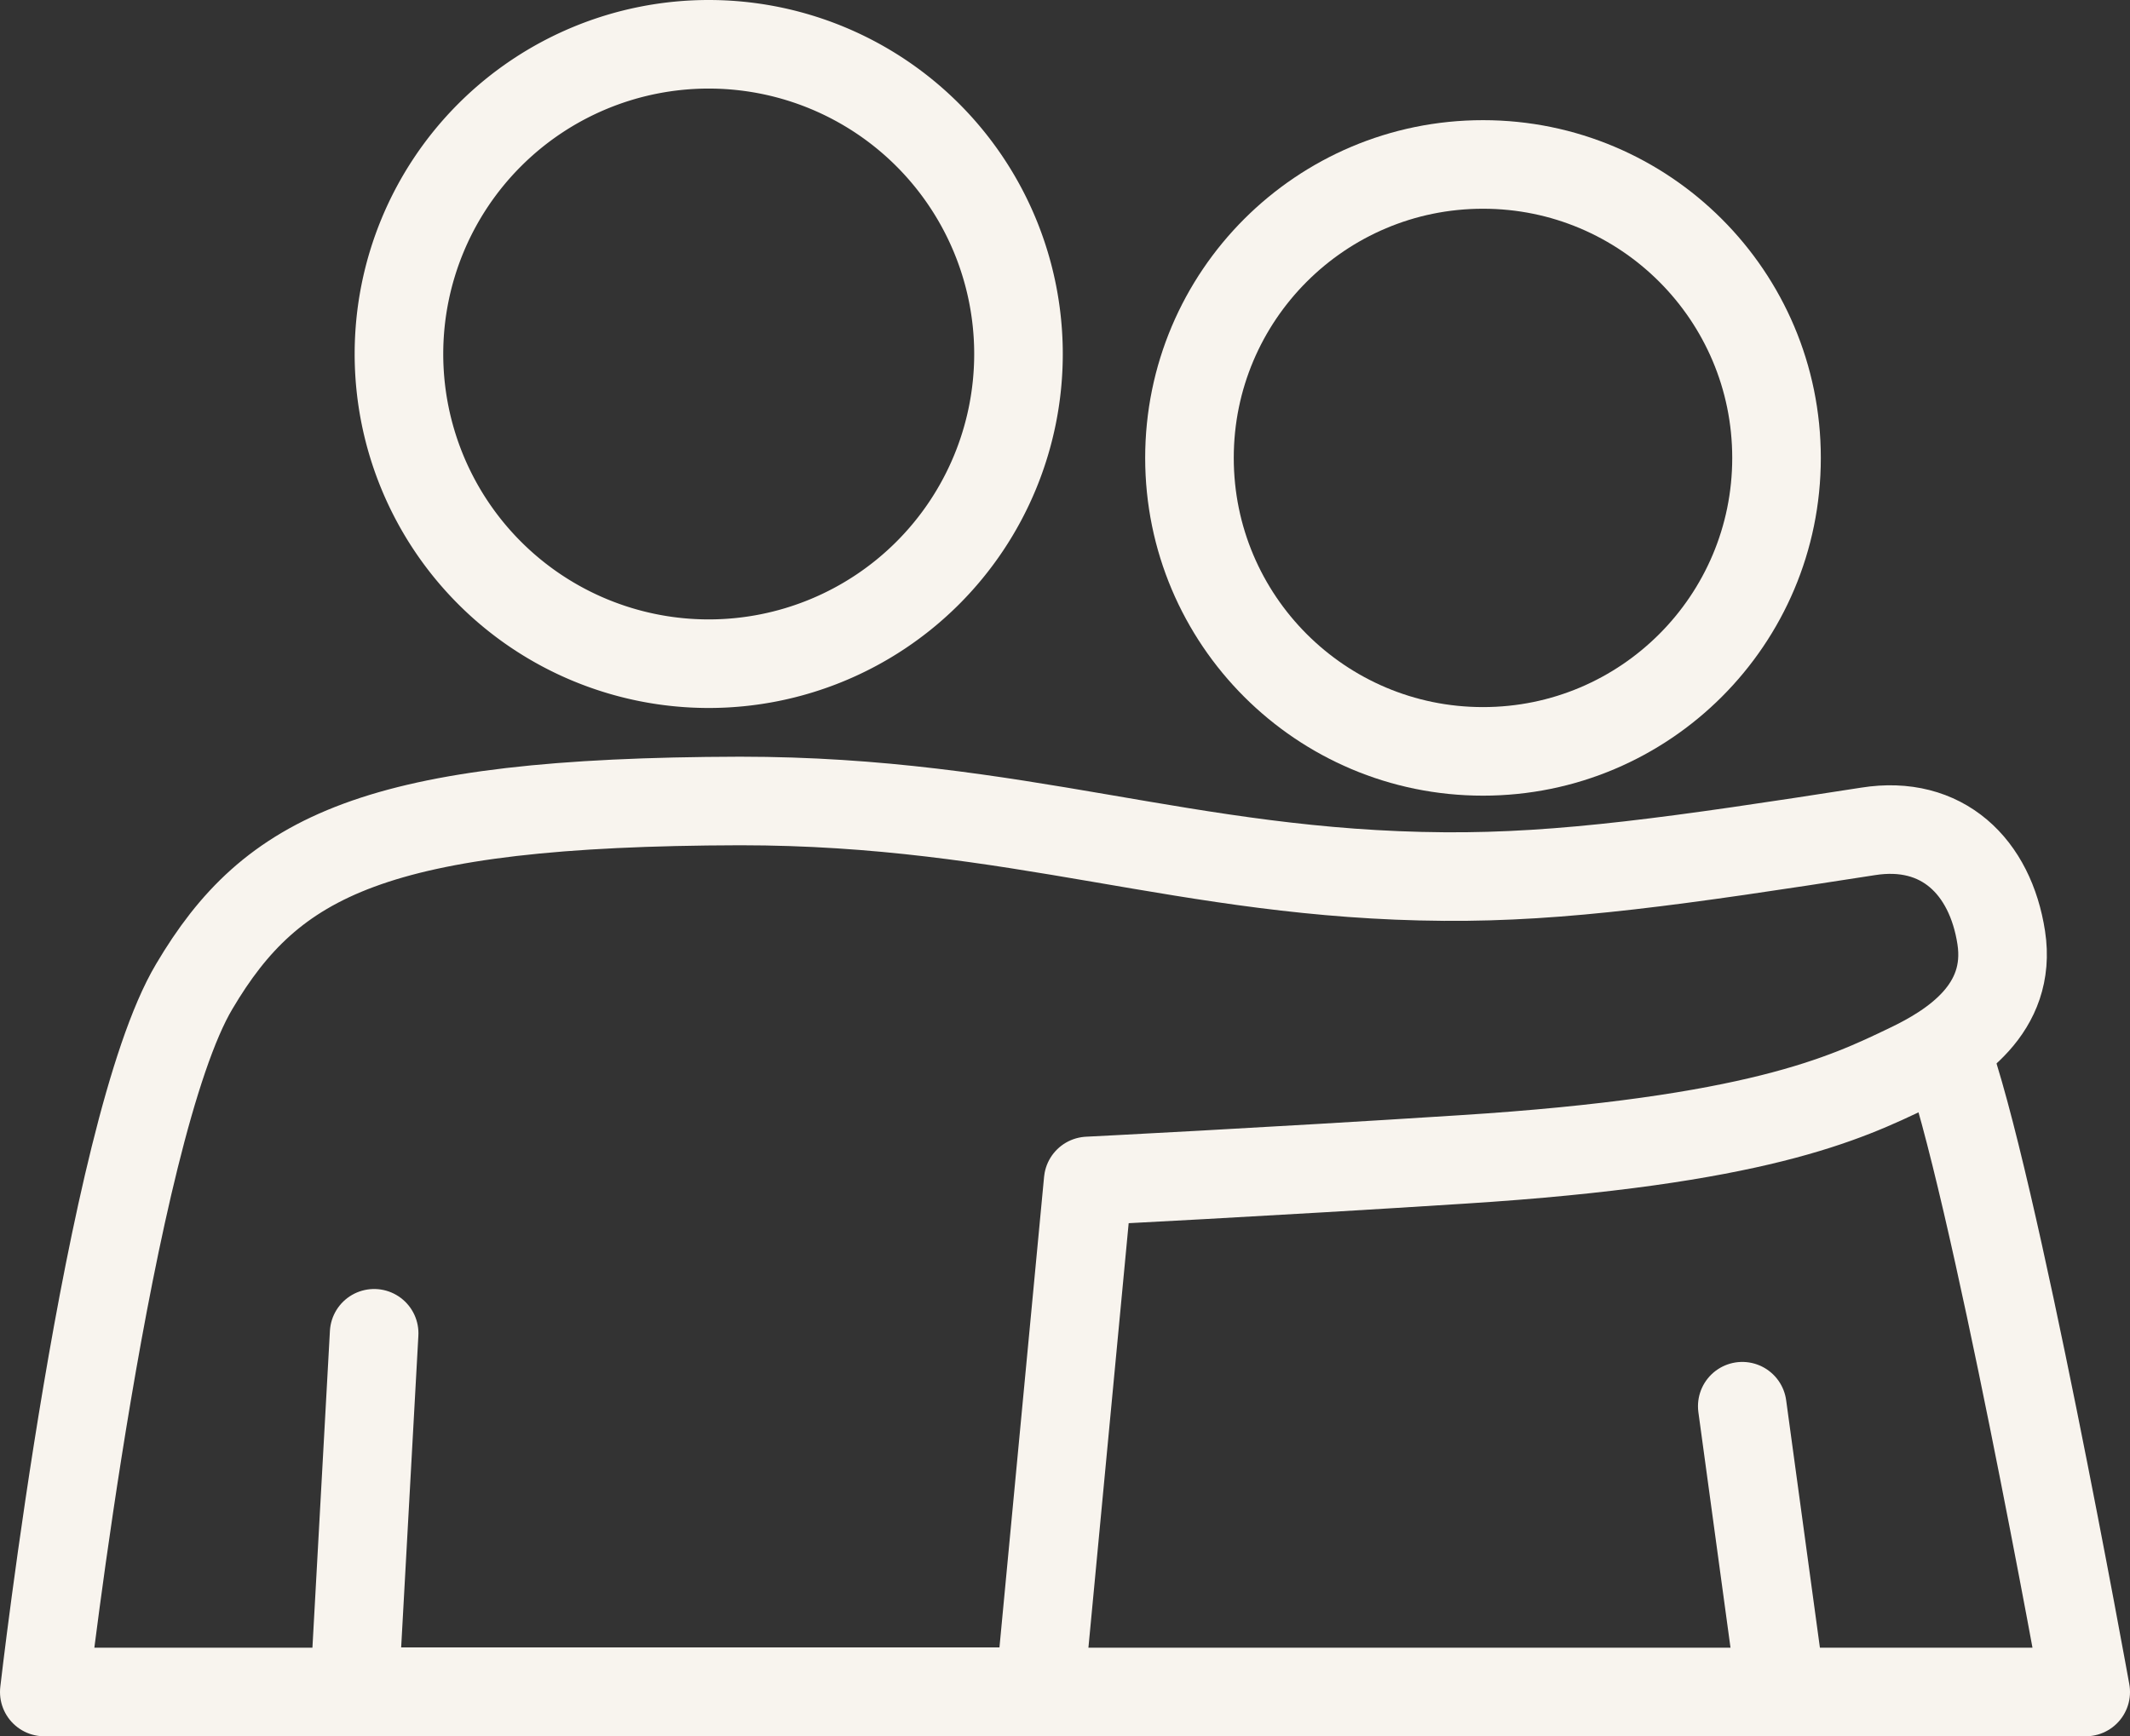
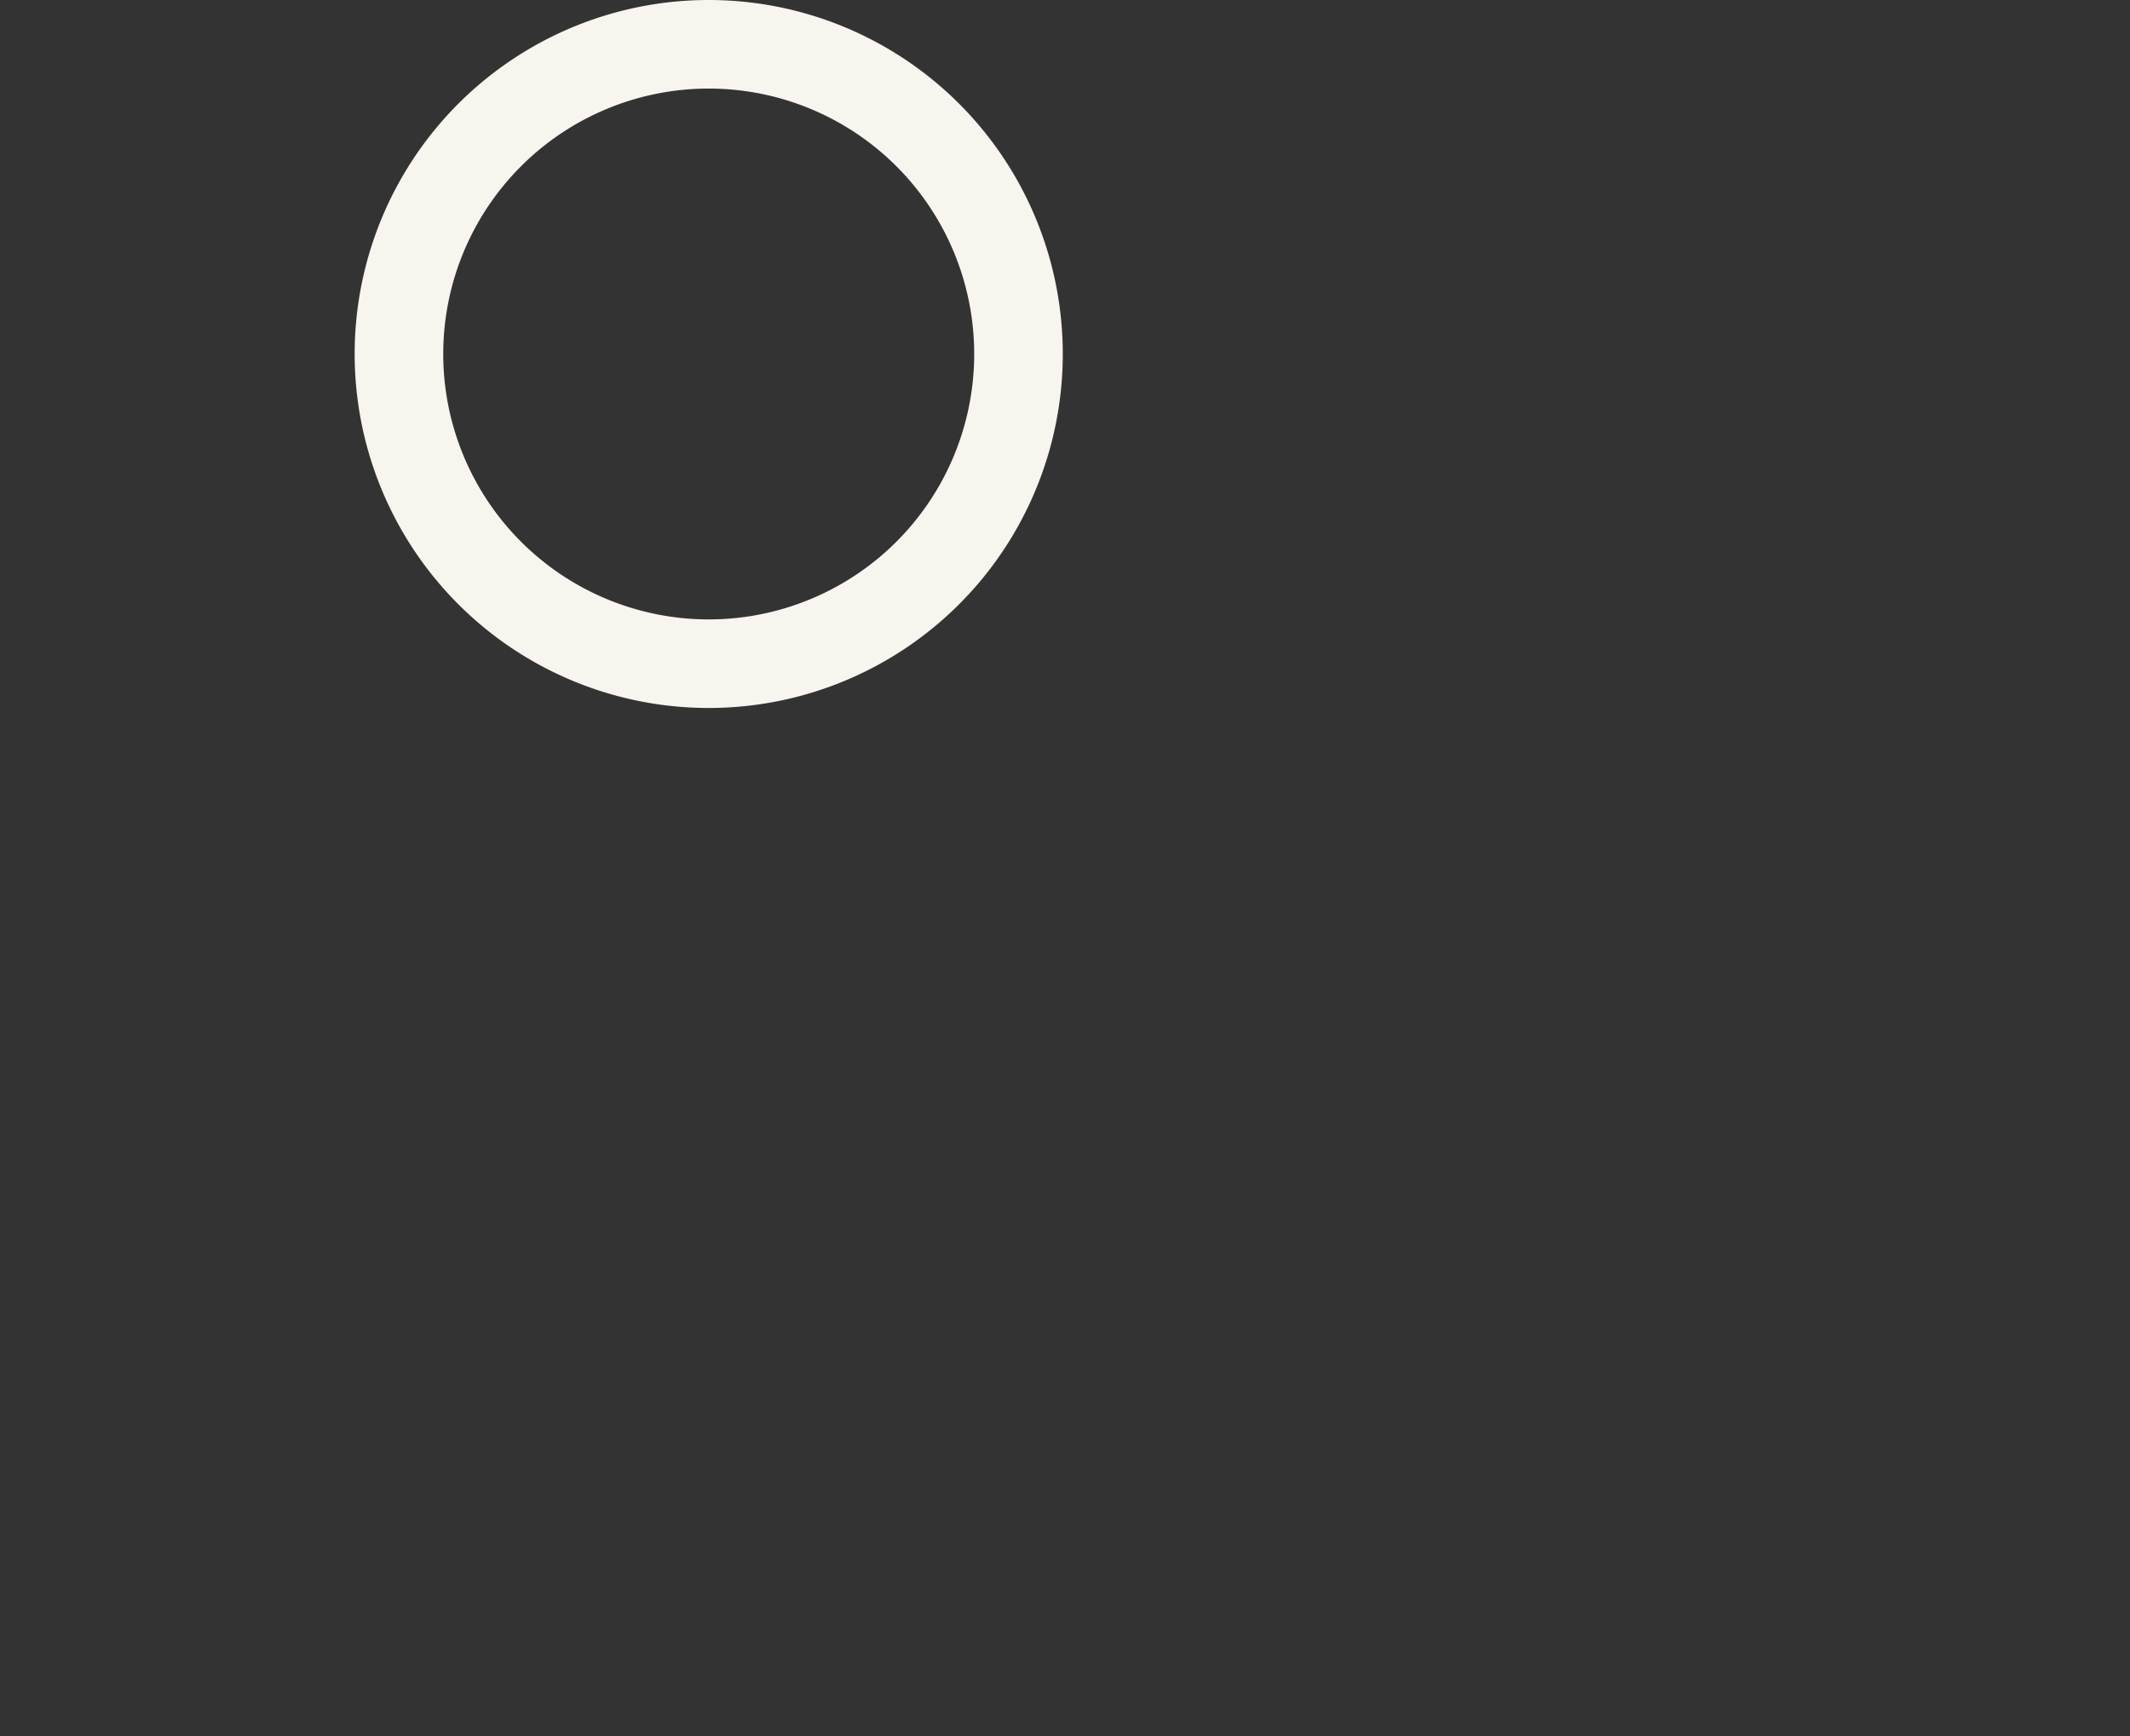
<svg xmlns="http://www.w3.org/2000/svg" viewBox="0 0 72.13 58.81">
  <rect x="0" y="0" width="72.13" height="58.81" fill="#333333" stroke="none" />
  <defs>
    <style>.cls-1,.cls-2{fill:none;stroke:#f8f4ee;stroke-linejoin:round;stroke-width:3px;}.cls-1{stroke-linecap:round;}</style>
  </defs>
  <g id="Ebene_2" data-name="Ebene 2">
    <g id="Ebene_1-2" data-name="Ebene 1">
      <g id="Gruppe_199" data-name="Gruppe 199">
-         <path id="Pfad_207" data-name="Pfad 207" class="cls-1" d="M59,47.63l1.32,9.68H70.63S67.47,39.8,65.86,35.52" />
-         <line id="Linie_23" data-name="Linie 23" class="cls-1" x1="34.66" y1="57.31" x2="60.3" y2="57.31" />
-         <path id="Pfad_208" data-name="Pfad 208" class="cls-1" d="M12.67,45.16,12,57.3H35.21L36.85,40s6-.3,12.69-.73c9.94-.63,12.94-2.06,15.1-3.1,1.51-.72,3.5-2,3.13-4.41s-2-4-4.51-3.6c-6.43,1-10.34,1.56-14.35,1.53-8.73-.06-14.43-2.56-23.85-2.56C12.68,27.16,9.19,29,6.58,33.41c-2.9,4.86-5.08,23.9-5.08,23.9H12" />
        <path id="Pfad_209" data-name="Pfad 209" class="cls-2" d="M24,1.5A10.49,10.49,0,1,0,34.49,12,10.49,10.49,0,0,0,24,1.5Z" />
-         <circle id="Ellipse_11" data-name="Ellipse 11" class="cls-2" cx="50.22" cy="15.51" r="9.94" />
      </g>
    </g>
  </g>
</svg>